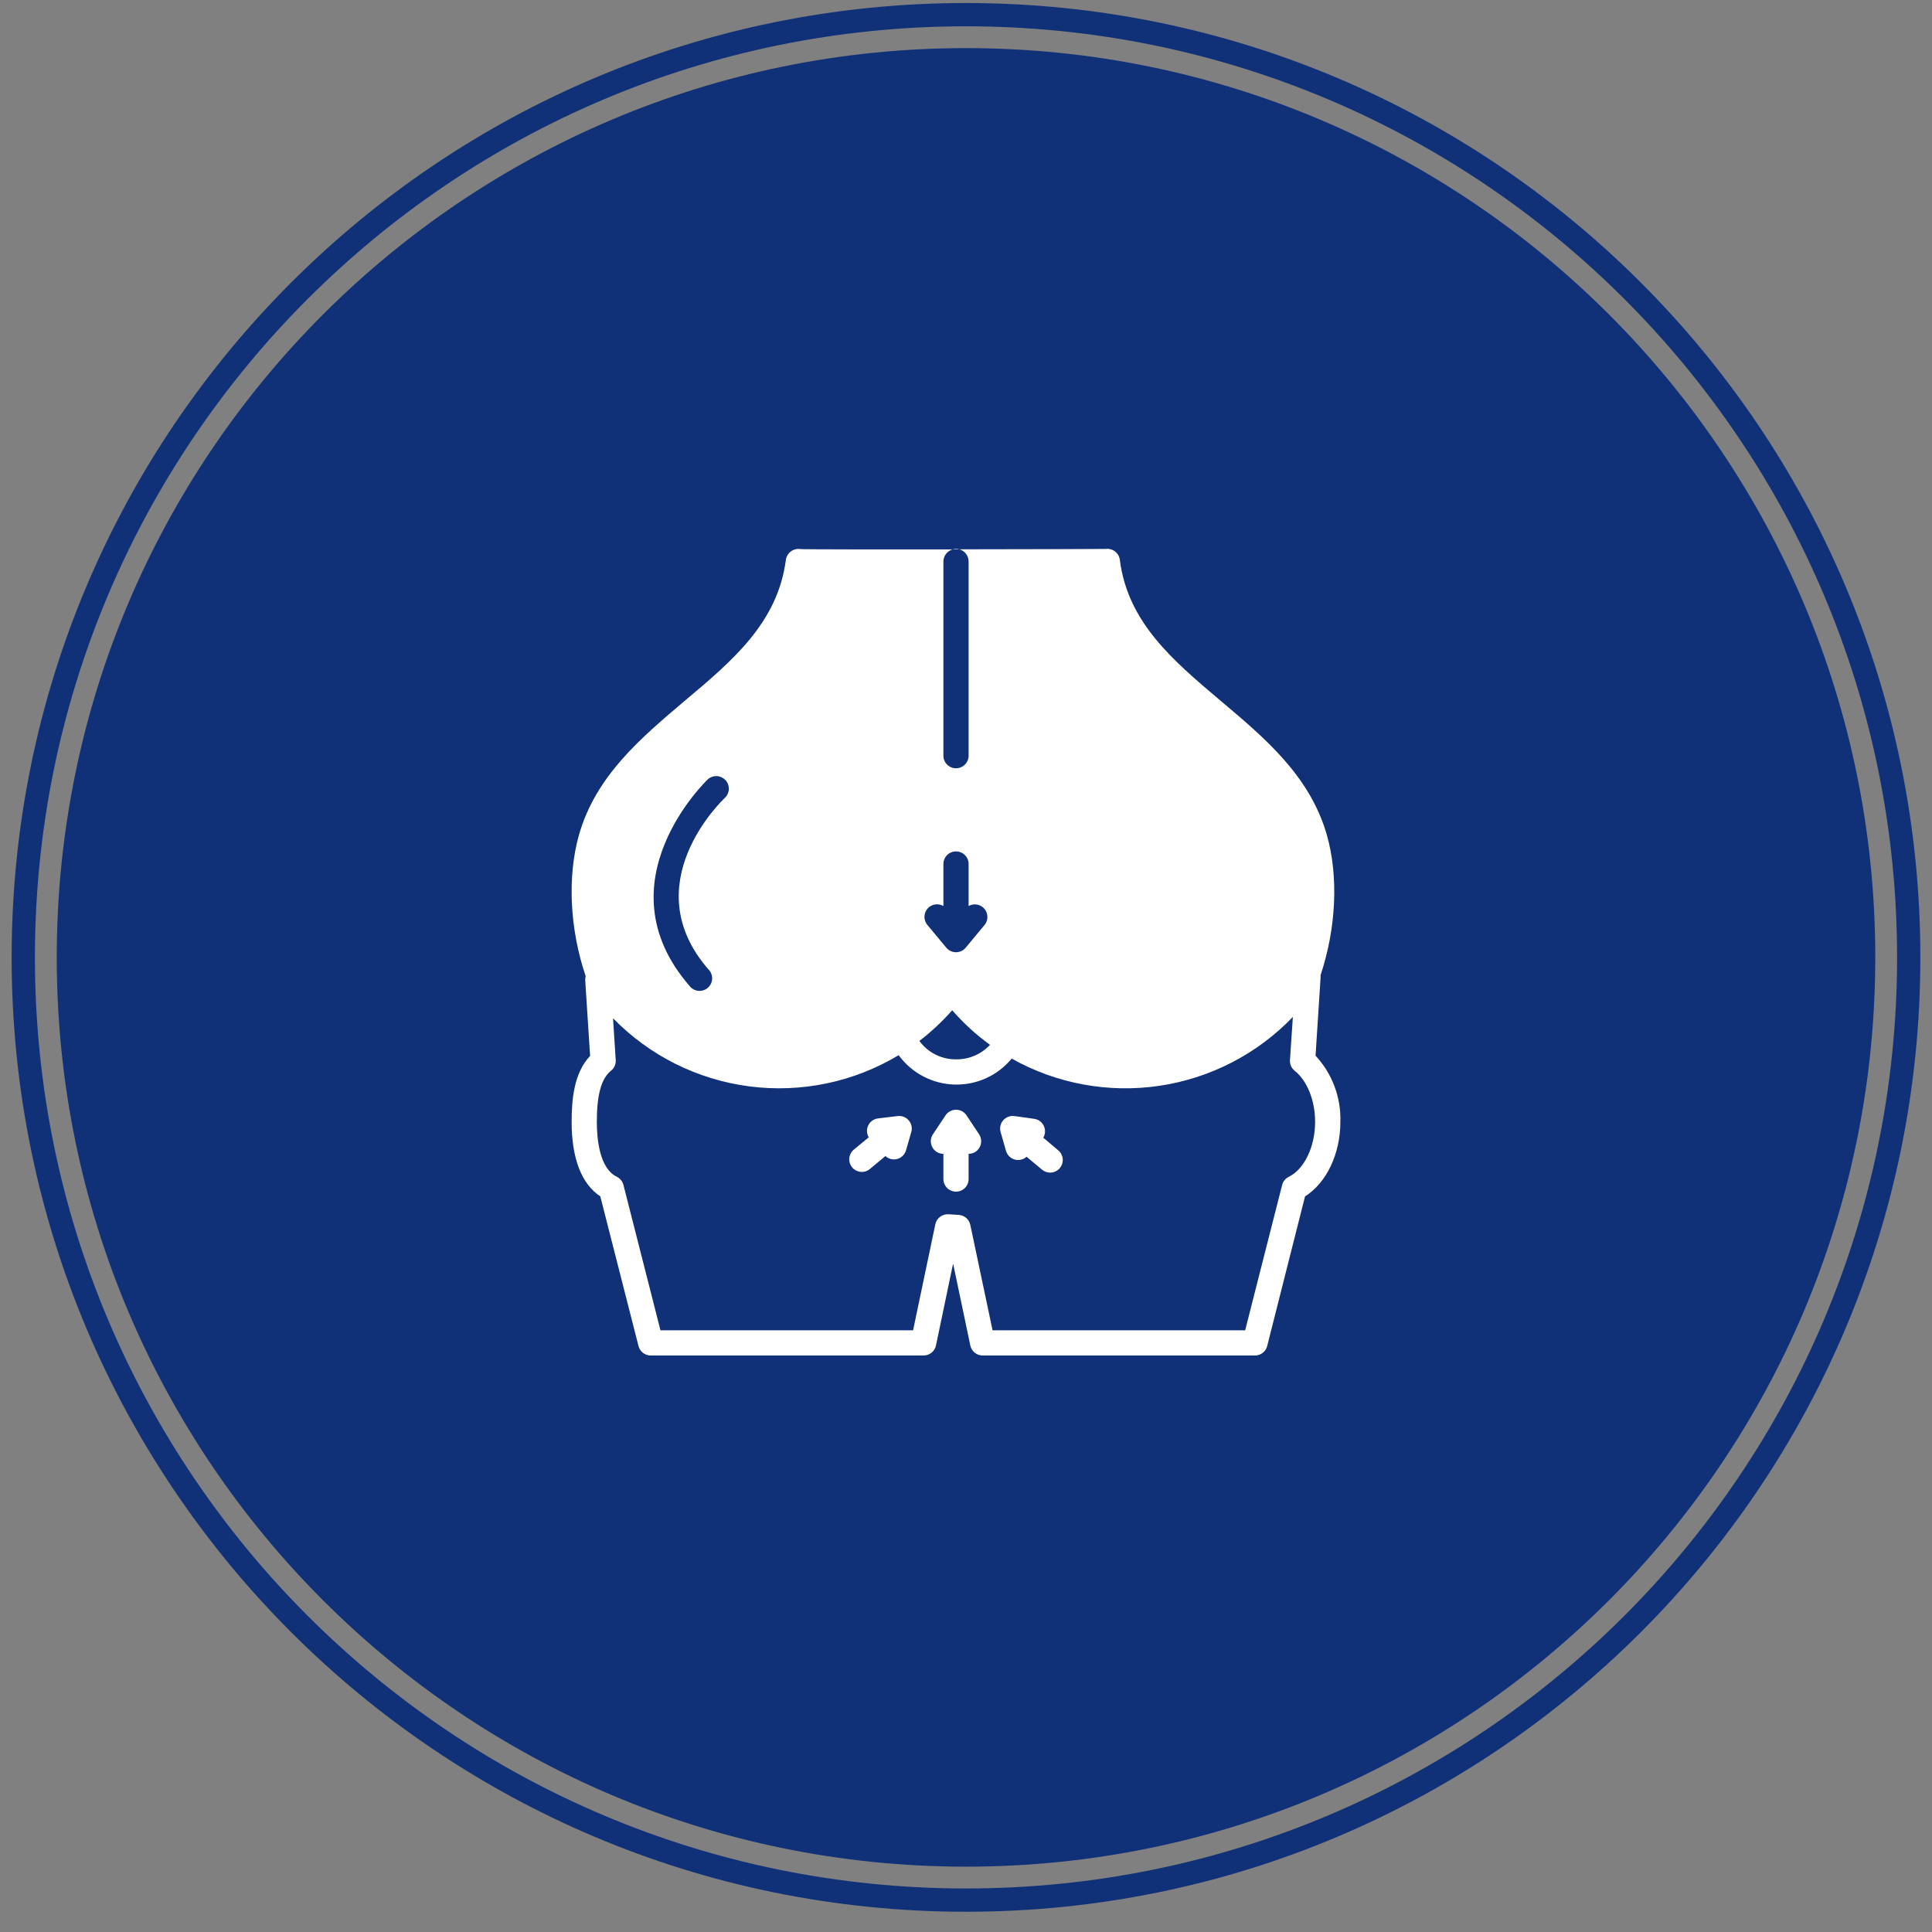
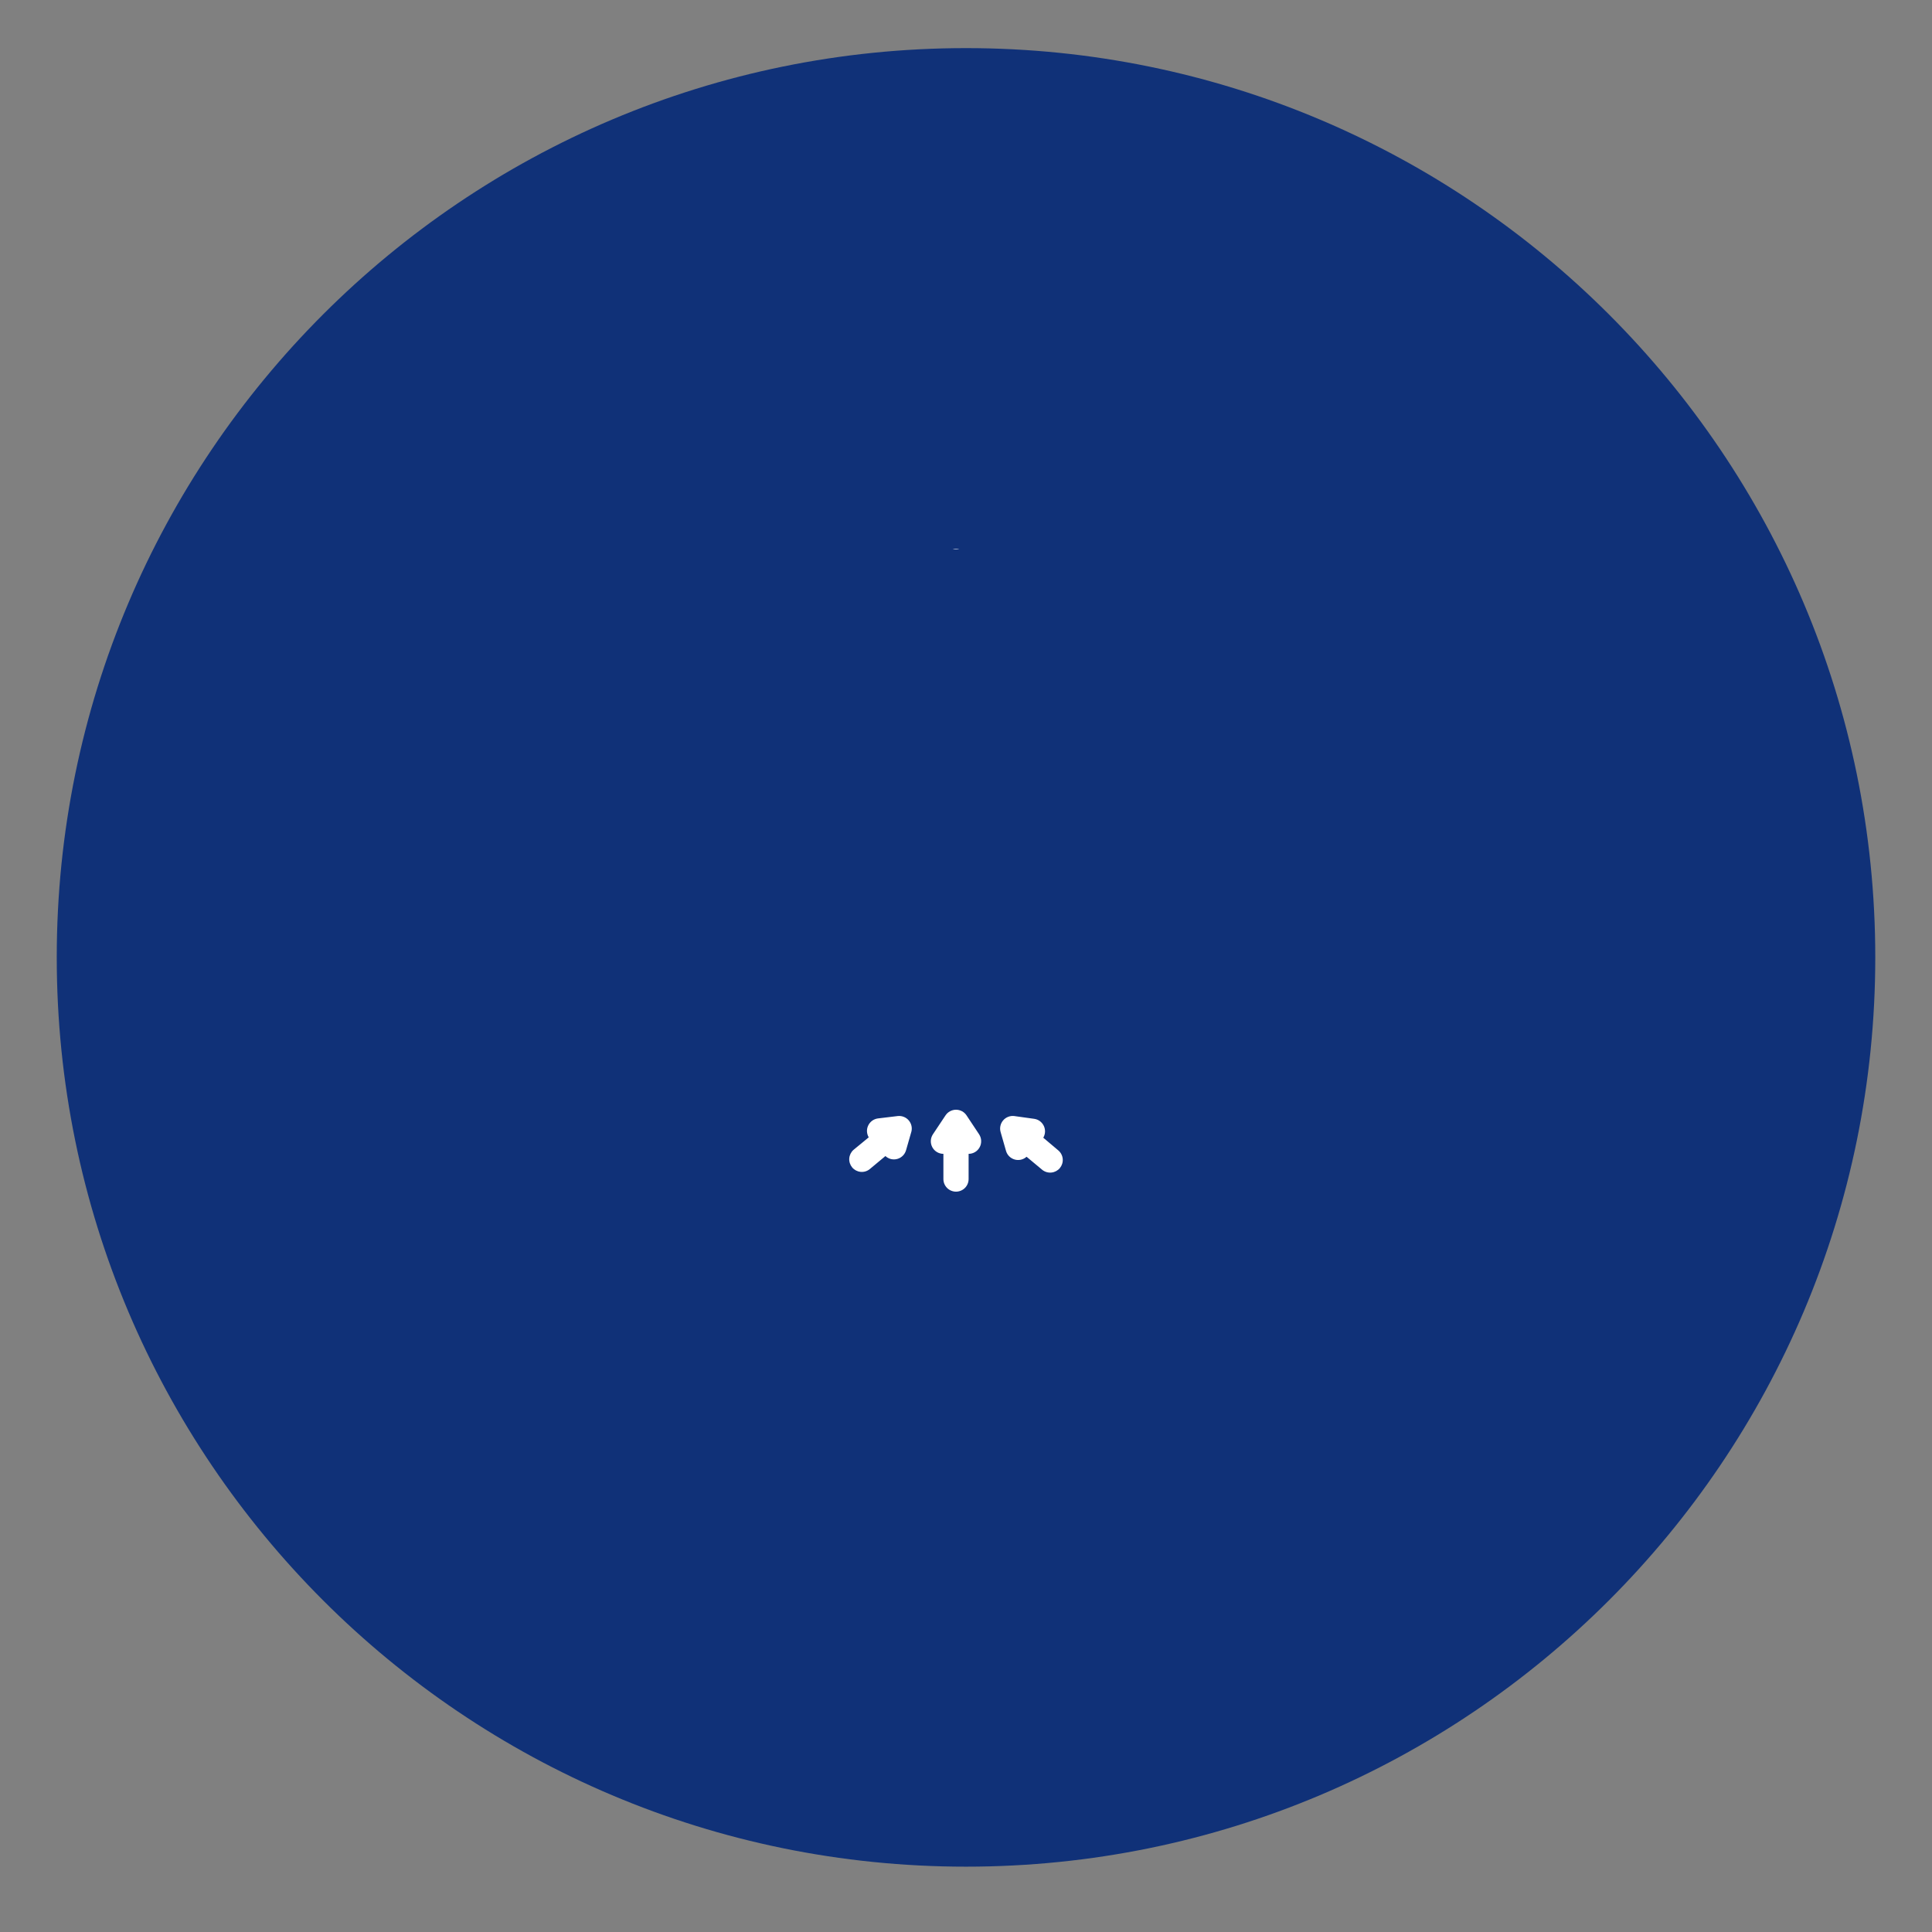
<svg xmlns="http://www.w3.org/2000/svg" width="83" height="83" viewBox="0 0 83 83" fill="none">
  <rect x="0" y="0" width="83" height="83" fill="#808080" stroke="none" />
-   <path d="M41.5 0.63C19.133 0.63 1 18.762 1 41.13C1 63.497 19.133 81.63 41.5 81.63C63.867 81.63 82 63.497 82 41.13C82 18.762 63.867 0.63 41.5 0.63Z" stroke="#103178" />
  <path d="M41.5 80.193C63.074 80.193 80.563 62.704 80.563 41.13C80.563 19.556 63.074 2.067 41.5 2.067C19.927 2.067 2.438 19.556 2.438 41.13C2.438 62.704 19.927 80.193 41.5 80.193Z" fill="#103178" />
  <g clip-path="url(#clip0_9_16)">
-     <path d="M54.44 57.824L56.065 51.398C56.988 50.816 57.583 49.57 57.583 48.198C57.616 47.146 57.233 46.124 56.517 45.353L56.731 42.026C56.735 41.983 56.735 41.941 56.731 41.898C57.405 39.879 57.51 37.643 57.001 35.865C56.273 33.328 54.335 31.704 52.44 30.107C50.393 28.377 48.453 26.745 48.109 24.054C48.1 23.982 48.077 23.913 48.042 23.851C48.006 23.789 47.958 23.734 47.901 23.69C47.844 23.646 47.779 23.614 47.71 23.596C47.641 23.577 47.568 23.573 47.497 23.583C47.418 23.583 44.362 23.599 41.219 23.599C41.333 23.632 41.433 23.701 41.504 23.795C41.575 23.89 41.613 24.006 41.612 24.124V32.465C41.612 32.608 41.555 32.746 41.453 32.847C41.352 32.949 41.214 33.006 41.07 33.006C40.927 33.006 40.789 32.949 40.688 32.847C40.586 32.746 40.529 32.608 40.529 32.465V24.124C40.529 24.007 40.568 23.892 40.638 23.799C40.709 23.705 40.809 23.637 40.922 23.604C37.673 23.604 34.454 23.604 34.373 23.588C34.302 23.578 34.23 23.582 34.161 23.601C34.092 23.619 34.027 23.65 33.97 23.694C33.913 23.737 33.866 23.791 33.83 23.853C33.794 23.915 33.771 23.983 33.761 24.054C33.412 26.745 31.471 28.385 29.417 30.107C27.535 31.704 25.597 33.328 24.874 35.865C24.365 37.659 24.476 39.909 25.161 41.939C25.145 41.996 25.139 42.056 25.142 42.115L25.351 45.364C24.652 46.097 24.558 47.25 24.558 48.198C24.558 49.765 24.983 50.864 25.789 51.395L27.43 57.824C27.459 57.94 27.526 58.044 27.621 58.118C27.715 58.192 27.832 58.232 27.952 58.233H39.668C39.794 58.235 39.918 58.194 40.017 58.115C40.115 58.037 40.184 57.926 40.21 57.802L40.946 54.283L41.685 57.802C41.711 57.926 41.779 58.037 41.878 58.115C41.977 58.194 42.1 58.235 42.226 58.233H53.94C54.056 58.228 54.167 58.185 54.258 58.111C54.348 58.038 54.412 57.937 54.44 57.824ZM39.912 38.972C39.997 38.902 40.102 38.86 40.213 38.851C40.323 38.842 40.434 38.868 40.529 38.923V37.118C40.529 36.974 40.586 36.837 40.688 36.735C40.789 36.634 40.927 36.577 41.07 36.577C41.214 36.577 41.352 36.634 41.453 36.735C41.555 36.837 41.612 36.974 41.612 37.118V38.923C41.721 38.861 41.85 38.839 41.974 38.861C42.098 38.883 42.211 38.948 42.292 39.044C42.374 39.141 42.419 39.263 42.42 39.389C42.422 39.515 42.379 39.638 42.299 39.736L41.487 40.713C41.437 40.774 41.373 40.824 41.301 40.857C41.229 40.891 41.15 40.909 41.07 40.909C40.991 40.909 40.912 40.891 40.84 40.857C40.768 40.824 40.704 40.774 40.654 40.713L39.841 39.736C39.796 39.681 39.761 39.618 39.74 39.55C39.719 39.482 39.712 39.41 39.718 39.339C39.725 39.268 39.745 39.2 39.778 39.136C39.812 39.074 39.857 39.018 39.912 38.972ZM40.908 43.401C41.391 43.956 41.936 44.455 42.532 44.887C42.348 45.085 42.124 45.243 41.875 45.35C41.626 45.458 41.358 45.512 41.087 45.51C40.778 45.515 40.472 45.446 40.196 45.309C39.919 45.171 39.68 44.969 39.498 44.719C40.009 44.326 40.481 43.885 40.908 43.401ZM30.416 33.474C30.521 33.382 30.659 33.335 30.799 33.342C30.939 33.349 31.07 33.411 31.166 33.513C31.262 33.615 31.314 33.751 31.312 33.891C31.31 34.031 31.253 34.165 31.154 34.265C30.995 34.411 27.265 37.99 30.426 41.636C30.481 41.688 30.524 41.751 30.553 41.82C30.582 41.89 30.596 41.964 30.594 42.04C30.593 42.115 30.575 42.189 30.544 42.257C30.512 42.326 30.466 42.386 30.409 42.436C30.352 42.485 30.286 42.523 30.214 42.545C30.142 42.567 30.067 42.575 29.992 42.566C29.917 42.557 29.845 42.533 29.78 42.495C29.715 42.457 29.658 42.406 29.614 42.345C25.765 37.906 30.367 33.518 30.416 33.474ZM42.641 57.15L41.685 52.621C41.66 52.505 41.598 52.4 41.508 52.323C41.418 52.246 41.305 52.2 41.187 52.193L40.745 52.166C40.616 52.158 40.487 52.197 40.384 52.277C40.28 52.356 40.209 52.469 40.182 52.597L39.227 57.15H28.374L26.783 50.905C26.763 50.829 26.727 50.758 26.678 50.697C26.628 50.637 26.566 50.587 26.496 50.553C25.751 50.19 25.64 48.923 25.64 48.198C25.64 47.031 25.832 46.333 26.247 46.002C26.315 45.948 26.37 45.879 26.406 45.799C26.442 45.719 26.458 45.632 26.452 45.545L26.336 43.745C27.904 45.353 29.968 46.385 32.196 46.672C34.423 46.96 36.682 46.488 38.607 45.331C38.883 45.71 39.242 46.021 39.657 46.239C40.072 46.458 40.531 46.579 40.999 46.593C41.468 46.607 41.934 46.514 42.361 46.321C42.788 46.127 43.165 45.839 43.463 45.477C45.39 46.56 47.622 46.971 49.809 46.647C51.995 46.323 54.012 45.282 55.542 43.688L55.418 45.545C55.412 45.632 55.428 45.719 55.463 45.798C55.498 45.878 55.553 45.948 55.621 46.002C56.162 46.435 56.498 47.277 56.498 48.198C56.498 49.262 56.035 50.228 55.372 50.553C55.301 50.587 55.238 50.636 55.188 50.697C55.138 50.758 55.102 50.829 55.082 50.905L53.493 57.15H42.641Z" fill="white" />
    <path d="M41.07 23.583C41.02 23.583 40.97 23.59 40.922 23.604H41.219C41.171 23.59 41.121 23.583 41.07 23.583ZM41.522 47.916C41.473 47.842 41.406 47.781 41.327 47.739C41.249 47.697 41.161 47.675 41.072 47.675C40.983 47.675 40.895 47.697 40.816 47.739C40.737 47.781 40.67 47.842 40.621 47.916L40.08 48.728C40.025 48.81 39.994 48.904 39.989 49.002C39.984 49.1 40.006 49.197 40.052 49.284C40.098 49.37 40.167 49.443 40.251 49.493C40.335 49.543 40.431 49.57 40.529 49.57V50.653C40.529 50.797 40.586 50.934 40.688 51.036C40.789 51.137 40.927 51.194 41.07 51.194C41.214 51.194 41.352 51.137 41.453 51.036C41.555 50.934 41.612 50.797 41.612 50.653V49.57C41.71 49.57 41.806 49.543 41.89 49.493C41.974 49.443 42.042 49.37 42.088 49.284C42.135 49.197 42.156 49.1 42.151 49.002C42.147 48.904 42.115 48.81 42.061 48.728L41.522 47.916ZM38.569 47.946L37.714 48.049C37.625 48.061 37.541 48.095 37.469 48.147C37.397 48.2 37.339 48.269 37.3 48.35C37.261 48.43 37.242 48.519 37.246 48.608C37.25 48.697 37.276 48.784 37.321 48.861L36.663 49.402C36.559 49.496 36.495 49.627 36.485 49.766C36.475 49.906 36.52 50.044 36.609 50.152C36.699 50.26 36.827 50.328 36.966 50.343C37.106 50.359 37.245 50.319 37.356 50.233L38.038 49.665C38.099 49.721 38.173 49.763 38.252 49.787C38.321 49.807 38.392 49.813 38.463 49.805C38.534 49.797 38.603 49.775 38.665 49.741C38.727 49.706 38.782 49.66 38.827 49.604C38.871 49.548 38.904 49.484 38.924 49.416L39.157 48.604C39.176 48.52 39.174 48.432 39.153 48.349C39.131 48.265 39.09 48.188 39.032 48.124C38.975 48.059 38.903 48.01 38.822 47.979C38.742 47.948 38.655 47.937 38.569 47.946ZM44.82 48.877C44.865 48.8 44.891 48.714 44.895 48.624C44.898 48.535 44.88 48.446 44.841 48.366C44.802 48.286 44.744 48.216 44.672 48.163C44.6 48.111 44.516 48.077 44.427 48.065L43.572 47.946C43.483 47.935 43.393 47.947 43.31 47.98C43.227 48.012 43.153 48.065 43.095 48.133C43.037 48.201 42.997 48.282 42.978 48.37C42.959 48.457 42.962 48.548 42.987 48.634L43.22 49.446C43.246 49.534 43.293 49.614 43.358 49.678C43.423 49.742 43.504 49.789 43.592 49.814C43.68 49.839 43.773 49.841 43.863 49.82C43.952 49.799 44.034 49.756 44.102 49.695L44.784 50.263C44.895 50.349 45.035 50.388 45.174 50.373C45.314 50.358 45.442 50.289 45.532 50.182C45.621 50.074 45.666 49.936 45.656 49.796C45.646 49.656 45.582 49.526 45.477 49.432L44.82 48.877Z" fill="white" />
  </g>
  <defs>
    <clipPath id="clip0_9_16">
      <rect width="34.65" height="34.65" fill="white" transform="translate(23.745 23.583)" />
    </clipPath>
  </defs>
</svg>